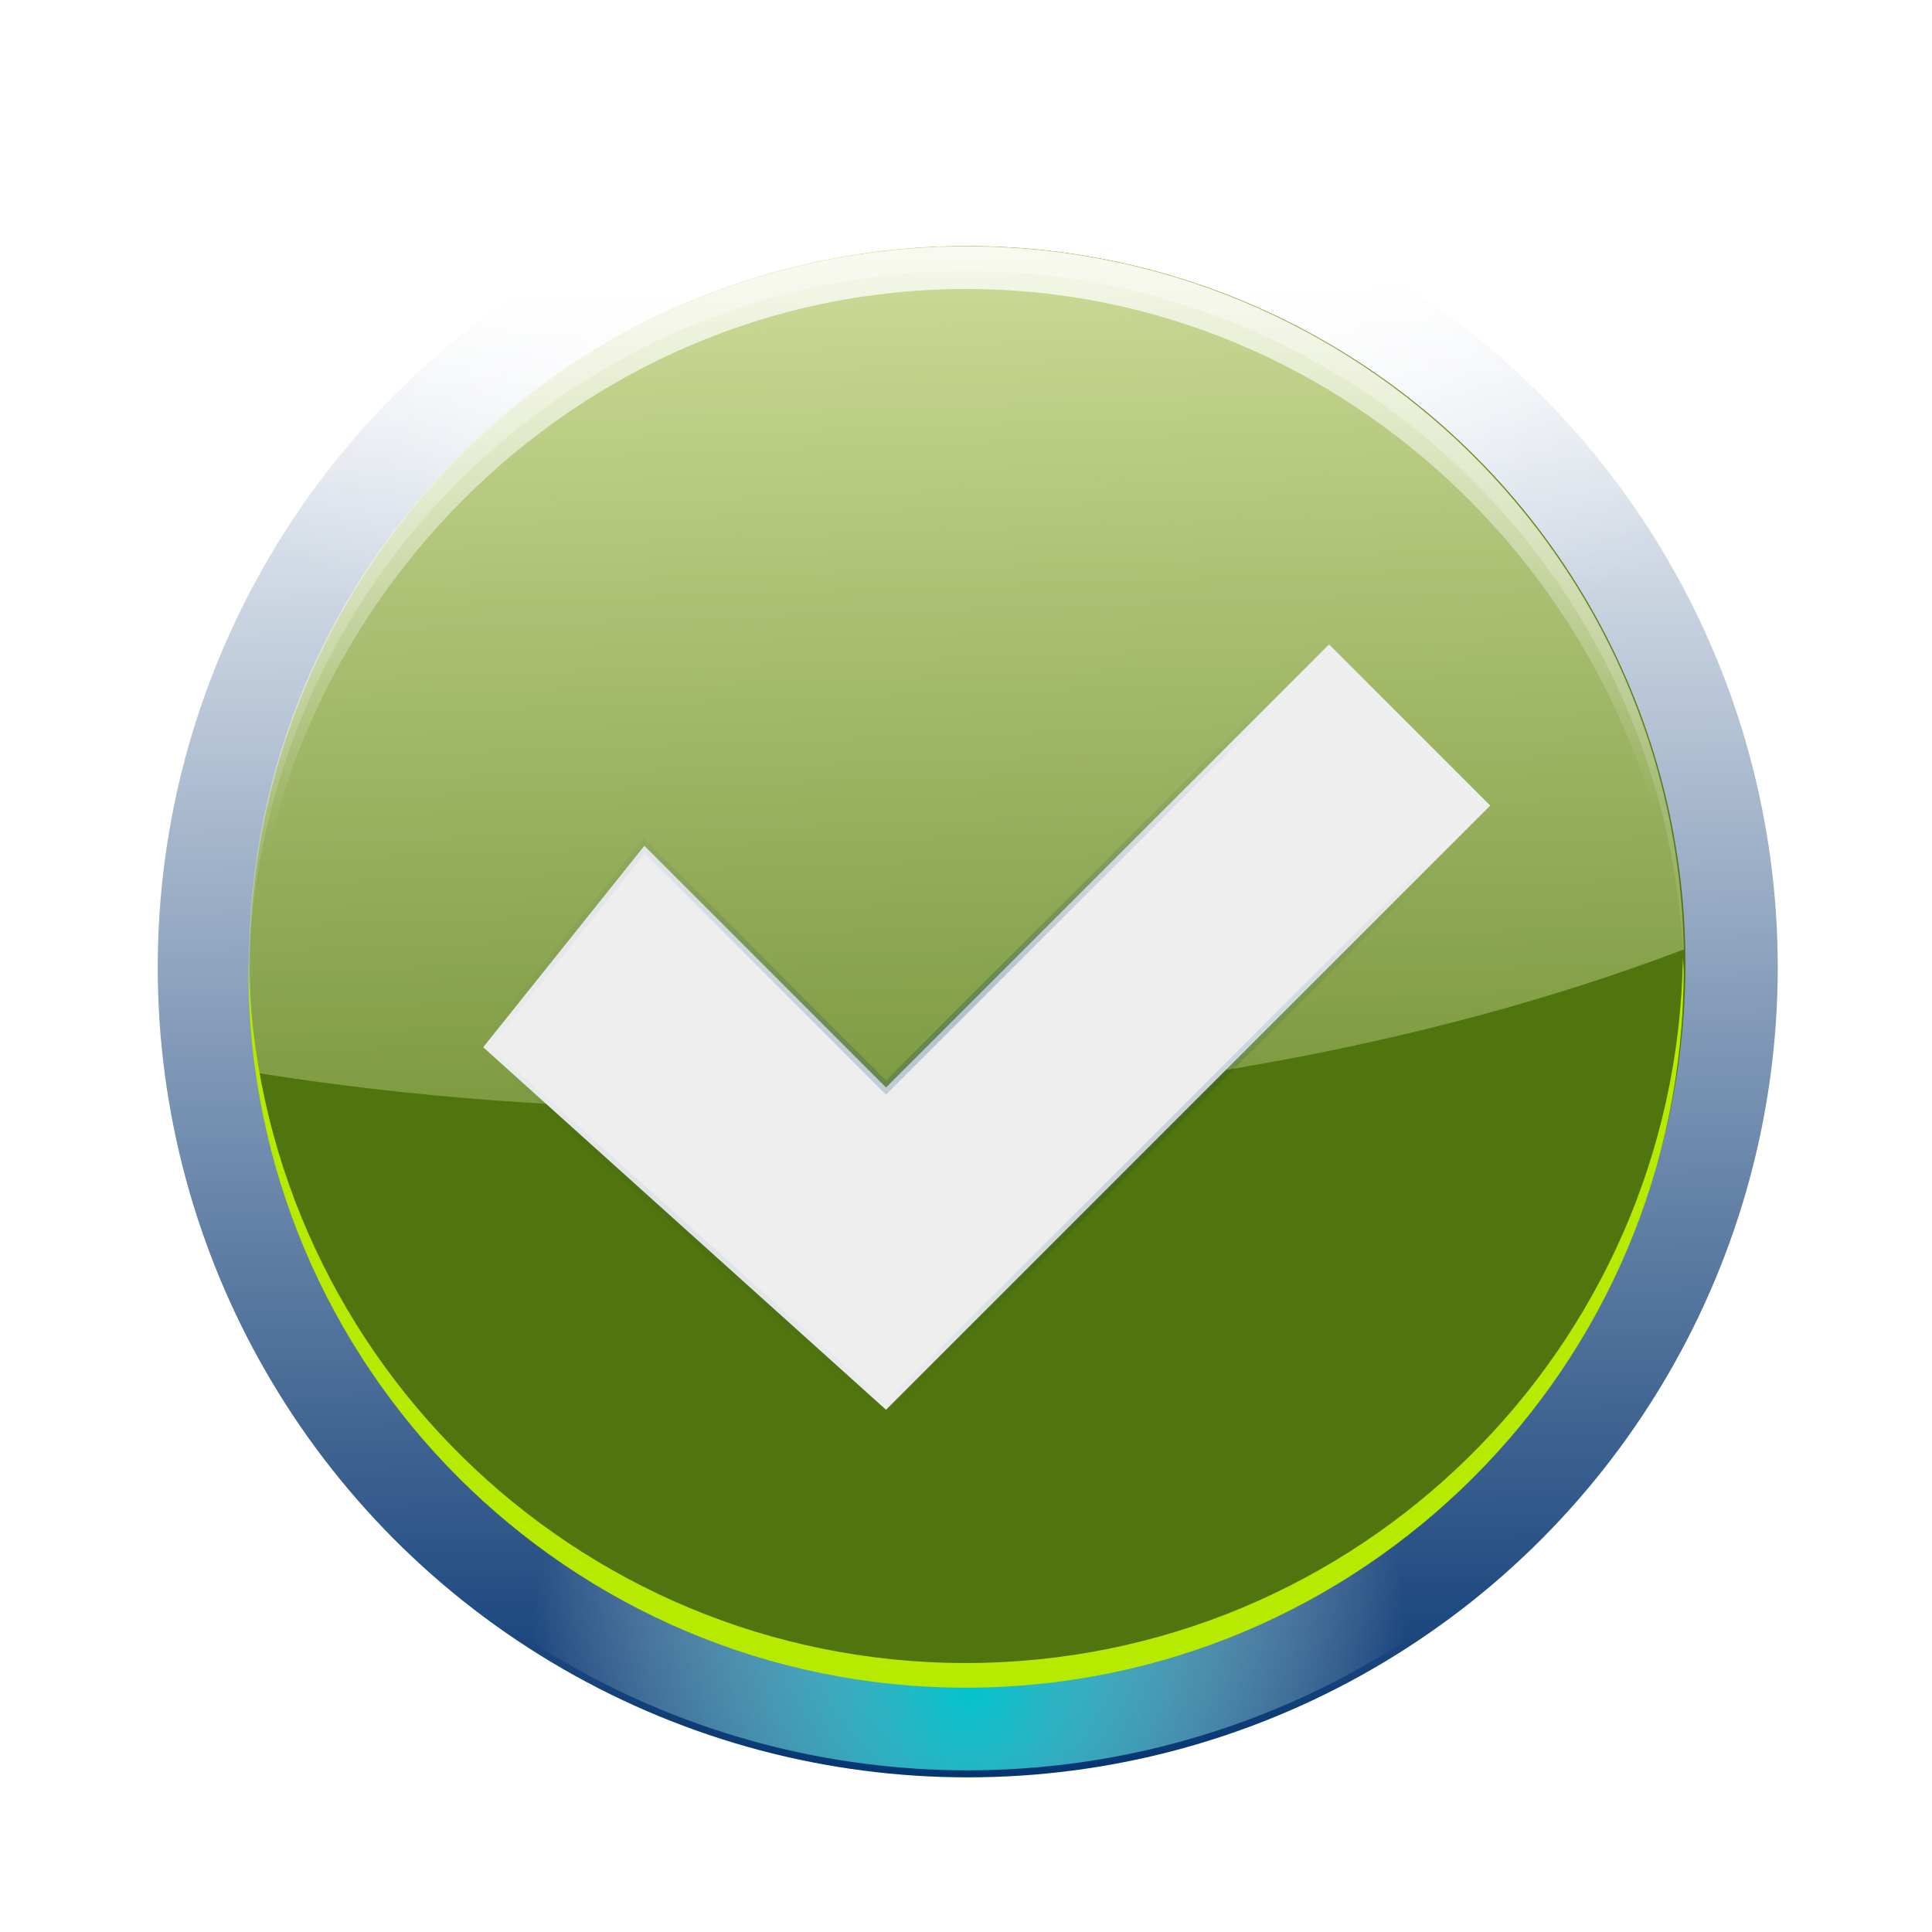
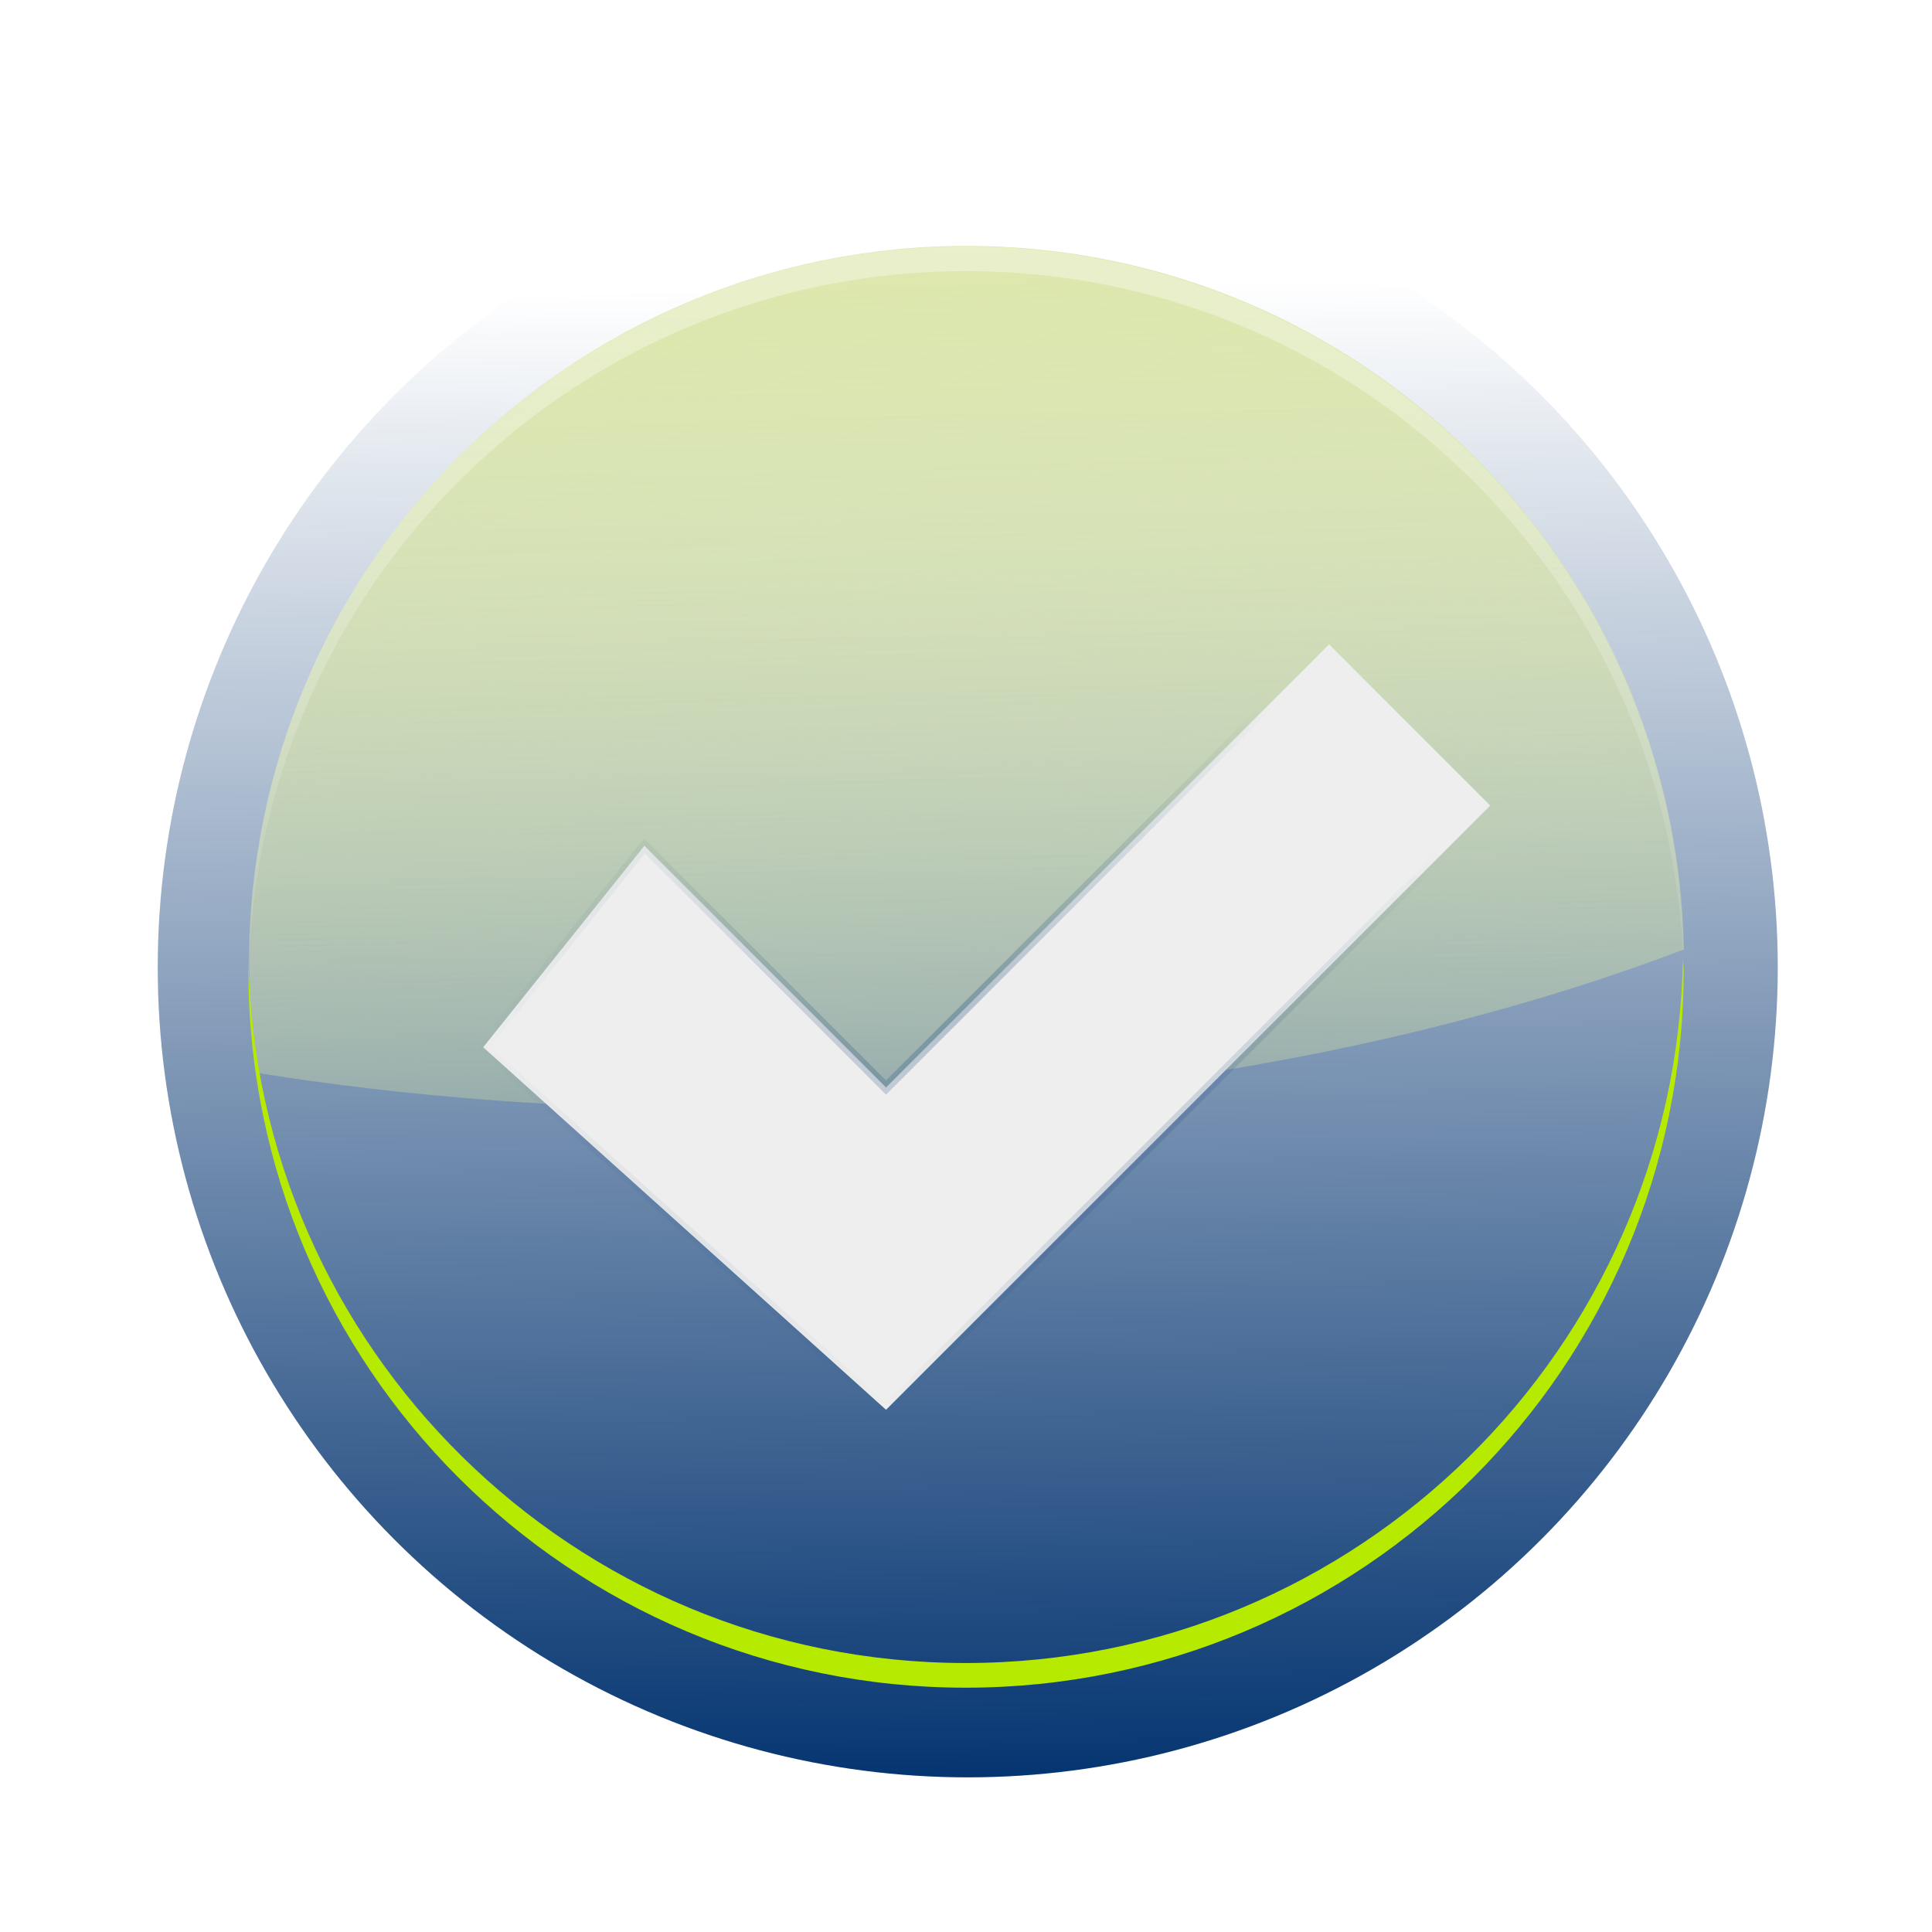
<svg xmlns="http://www.w3.org/2000/svg" xmlns:xlink="http://www.w3.org/1999/xlink" enable-background="new 0 0 121 120" height="24" viewBox="0 0 22.688 22.5" width="24">
  <linearGradient id="a">
    <stop offset="0" stop-color="#fff" />
    <stop offset="1" stop-color="#fff" stop-opacity="0" />
  </linearGradient>
  <radialGradient id="b" cx="-170.035" cy="114.351" gradientTransform="matrix(0 1 -1 0 -39.998 140.003)" gradientUnits="userSpaceOnUse" r="30.69">
    <stop offset="0" stop-color="#b0d81d" />
    <stop offset="1" stop-color="#50740e" />
  </radialGradient>
  <linearGradient id="c" gradientUnits="userSpaceOnUse" x1="-165.639" x2="-168.051" y1="22.971" y2="120.85">
    <stop offset="0" stop-color="#81c837" />
    <stop offset="1" stop-color="#2a3d0c" />
  </linearGradient>
  <linearGradient id="d" gradientUnits="userSpaceOnUse" x1="109.6" x2="112.638" y1="11.784" y2="101.167">
    <stop offset="0" stop-color="#d8e4a4" />
    <stop offset="1" stop-color="#d4e4a4" stop-opacity="0" />
  </linearGradient>
  <radialGradient id="e" cx="-166.532" cy="71.607" gradientTransform="matrix(.715 0 0 .508 -47.418 33.286)" gradientUnits="userSpaceOnUse" r="31.19" xlink:href="#a" />
  <clipPath id="f">
    <circle cx="-166.532" cy="93.332" filter="url(#g)" r="30.69" />
  </clipPath>
  <filter id="g">
    <feGaussianBlur stdDeviation="1.914" />
  </filter>
  <linearGradient id="h">
    <stop offset="0" stop-color="#00316e" />
    <stop offset="1" stop-color="#00316e" stop-opacity="0" />
  </linearGradient>
  <filter id="i">
    <feGaussianBlur stdDeviation=".554" />
  </filter>
  <clipPath id="j">
    <circle cx="-166.532" cy="93.332" filter="url(#g)" r="30.69" />
  </clipPath>
  <radialGradient id="k" cx="-166.532" cy="65.938" gradientTransform="matrix(1 0 0 .658 0 22.563)" gradientUnits="userSpaceOnUse" r="31.19" xlink:href="#a" />
  <radialGradient id="l" cx="-166.532" cy="65.938" gradientTransform="matrix(.538 0 0 .658 -77.01 22.563)" gradientUnits="userSpaceOnUse" r="31.19">
    <stop offset="0" stop-color="#00c4cc" />
    <stop offset="1" stop-color="#fff" stop-opacity="0" />
  </radialGradient>
  <linearGradient id="m" gradientUnits="userSpaceOnUse" x1="55.862" x2="57.006" xlink:href="#a" y1="10.818" y2="50.319" />
  <linearGradient id="n" gradientUnits="userSpaceOnUse" x1="55.862" x2="55.862" xlink:href="#a" y1="-101.135" y2="72.674" />
  <filter id="o">
    <feGaussianBlur stdDeviation=".614" />
  </filter>
  <linearGradient id="p" gradientUnits="userSpaceOnUse" x1="-175.86" x2="-174.981" xlink:href="#h" y1="125.056" y2="67.386" />
  <radialGradient id="q" cx="61.883" cy="66.869" gradientTransform="matrix(1 0 0 .763 0 15.826)" gradientUnits="userSpaceOnUse" r="34.854" xlink:href="#h" />
  <filter id="r" color-interpolation-filters="sRGB" height="1.111" width="1.084" x="-.042" y="-.056">
    <feGaussianBlur stdDeviation="1.21" />
  </filter>
  <g transform="matrix(.172 0 0 .172 .945 .938)">
    <circle cx="-166.532" cy="93.332" fill="url(#p)" filter="url(#o)" r="30.69" transform="matrix(-1.802 0 0 1.802 -239.512 -108.139)" />
-     <circle cx="-166.532" cy="93.332" fill="url(#k)" filter="url(#g)" r="30.69" transform="matrix(-1.802 0 0 1.802 -239.512 -108.139)" />
-     <circle clip-path="url(#j)" cx="-166.532" cy="93.332" fill="url(#l)" filter="url(#g)" r="30.69" transform="matrix(-1.789 0 0 -1.789 -237.362 226.935)" />
    <ellipse cx="-166.532" cy="93.332" fill="url(#c)" transform="matrix(-1.789 0 0 1.789 -237.362 -106.935)" />
-     <circle clip-path="url(#f)" cx="-166.532" cy="93.332" fill="url(#e)" filter="url(#g)" r="30.69" transform="matrix(-1.789 0 0 1.789 -237.362 -106.935)" />
-     <circle cx="-166.532" cy="93.332" fill="url(#b)" r="30.69" transform="matrix(-1.597 0 0 1.597 -205.385 -89.237)" />
    <path d="m60.495 10.793c-27.048 0-48.979 21.931-48.979 48.979 0 2.518.16 5.01.527 7.426.003.017-.003.036 0 .053 10.299 1.647 21.266 2.475 32.653 2.475 24.328 0 46.784-4.065 64.779-10.902-.506-26.611-22.248-48.031-48.979-48.031z" fill="url(#d)" opacity=".892" />
    <path d="m-134.094 98.625c-.003.167-.031.333-.031.5 0 16.049 13.044 29.062 29.094 29.062 16.049 0 29.063-13.013 29.062-29.062 0-.167.003-.334 0-.5-.267 15.819-13.18 28.562-29.062 28.562-15.882 0-28.795-12.744-29.062-28.562z" fill="#b6ea00" filter="url(#i)" transform="matrix(-1.685 0 0 1.685 -116.542 -106.768)" />
    <path d="m60.466 10.828c-27.048 0-48.979 21.931-48.979 48.979 0 .248-.003.49 0 .737.505-26.61 22.248-48.031 48.979-48.031 26.163 0 47.555 20.524 48.927 46.346.015-.006.037.006.053 0-.506-26.611-22.248-48.031-48.979-48.031z" fill="url(#n)" />
-     <path d="m60.466 10.828c-27.048 0-48.979 21.931-48.979 48.979 0 .248-.003 2.38 0 2.628.505-26.61 22.248-48.705 48.979-48.705 26.163 0 47.555 21.198 48.927 47.02.015-.006.037-1.885.053-1.891-.506-26.611-22.248-48.031-48.979-48.031z" fill="url(#m)" opacity=".8" />
+     <path d="m60.466 10.828z" fill="url(#m)" opacity=".8" />
    <g fill="#eee" transform="translate(0 -2.75)">
      <path d="m38.5 54.5-11 13.75 27.5 24.75 41.25-41.25-11-11-30.25 30.25z" />
      <path d="m38.5 54.5-11 13.75 27.5 24.75 41.25-41.25-11-11-30.25 30.25z" filter="url(#r)" opacity=".5" stroke="url(#q)" stroke-width=".688" />
    </g>
  </g>
</svg>